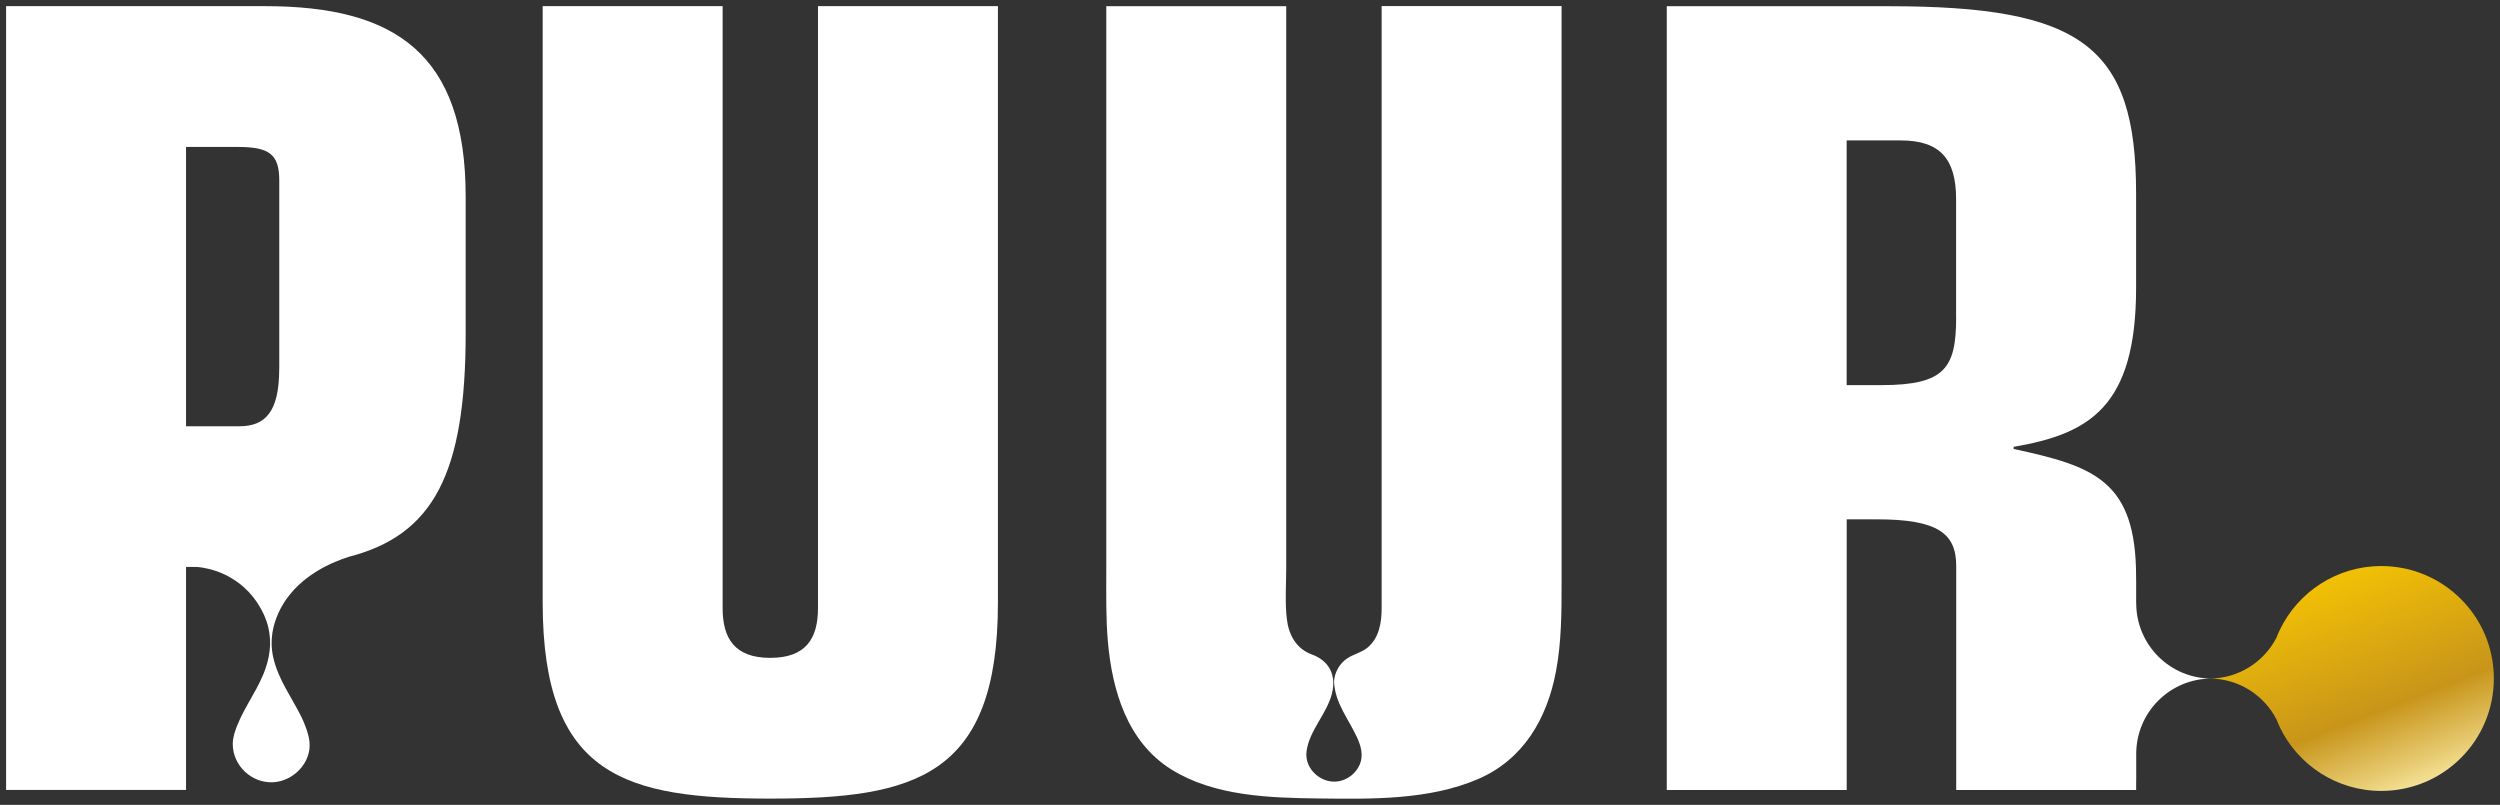
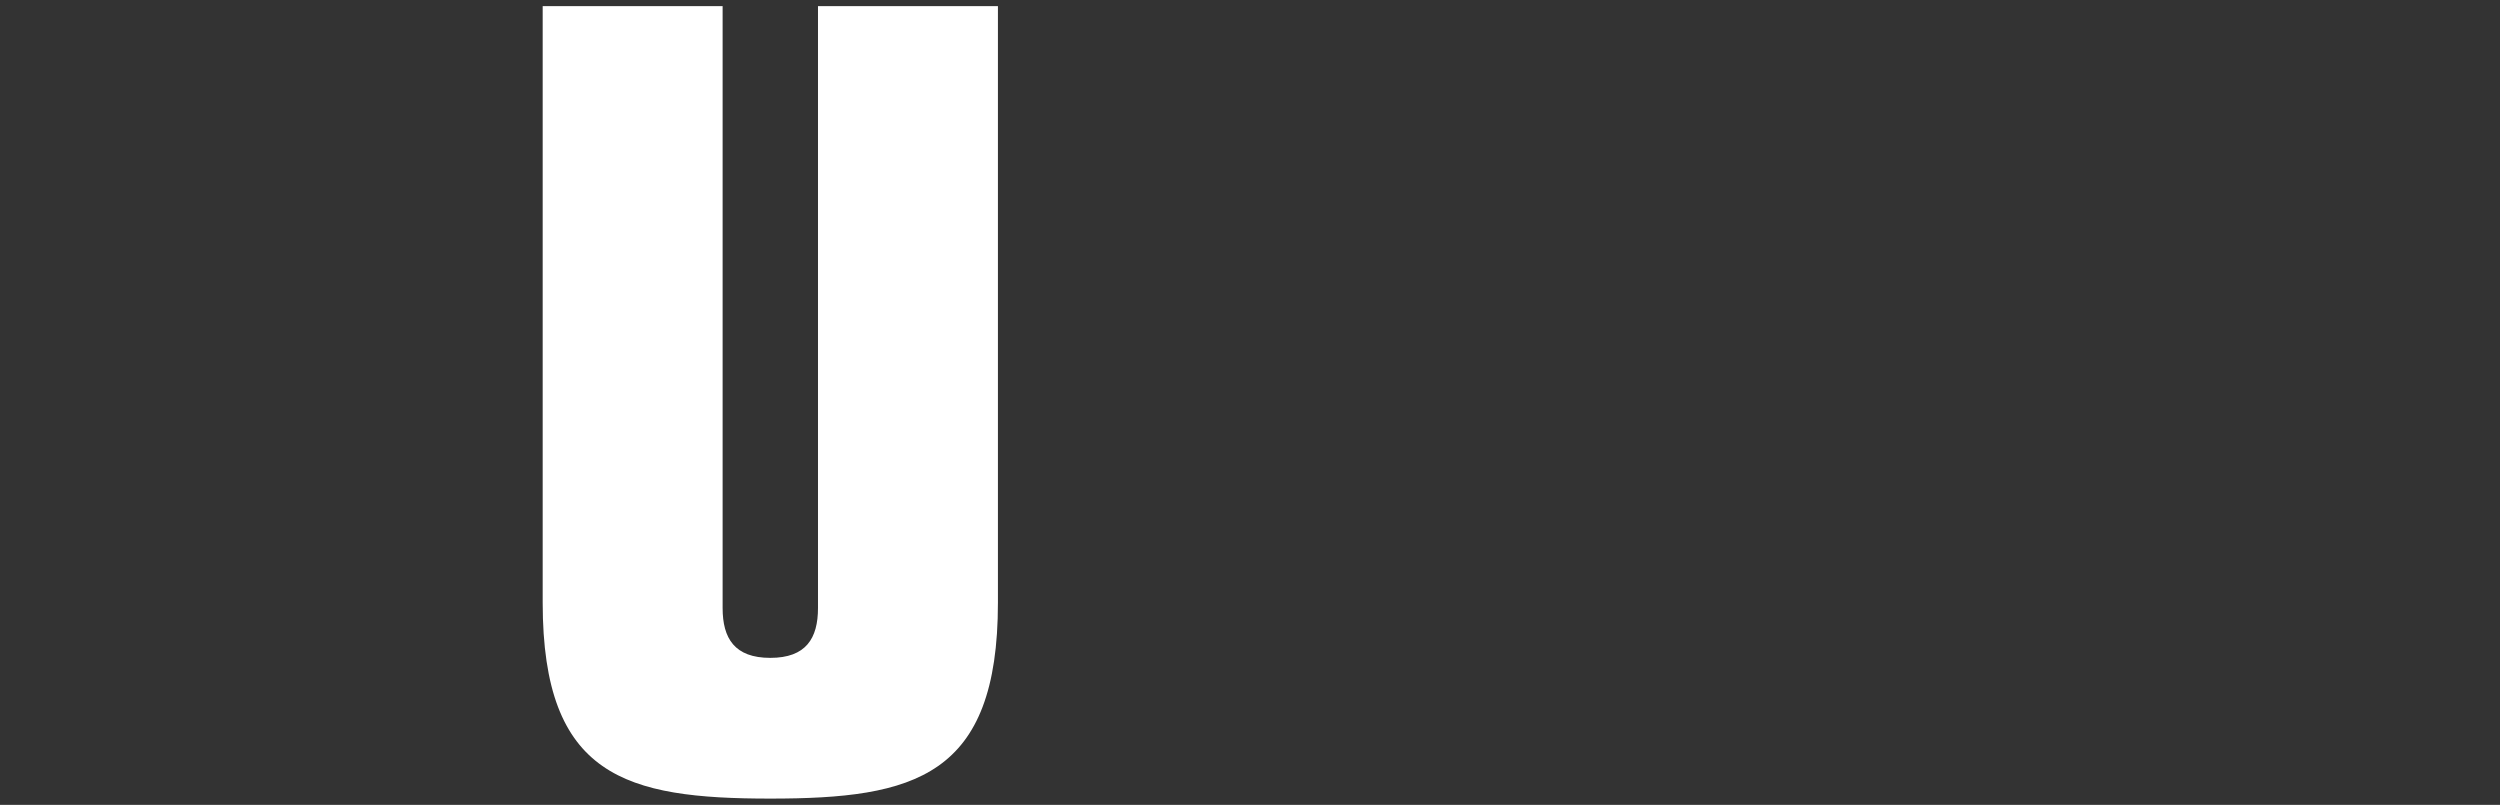
<svg xmlns="http://www.w3.org/2000/svg" id="Laag_1" version="1.1" viewBox="0 0 410 132">
  <rect x="0" y="0" width="410" height="132" fill="#333333" stroke="none" />
  <defs>
    <style>
      .st0 {
        fill: url(#Naamloos_verloop_15);
      }

      .st1 {
        fill: #fff;
      }
    </style>
    <linearGradient id="Naamloos_verloop_15" data-name="Naamloos verloop 15" x1="378.38" y1="90.72" x2="395.48" y2="134.85" gradientUnits="userSpaceOnUse">
      <stop offset="0" stop-color="#fbca00" />
      <stop offset=".6" stop-color="#c8951a" />
      <stop offset=".82" stop-color="#e8cd75" />
      <stop offset=".87" stop-color="#f1dc8d" />
      <stop offset="1" stop-color="#fff9d1" />
    </linearGradient>
  </defs>
  <path class="st1" d="M163.66,98.84c0,28.59-13.69,32.13-37.33,32.13-23.65,0-37.33-3.55-37.33-32.13V1.01h29.51v98.71c0,4.97,1.96,8.17,7.82,8.17,5.86,0,7.82-3.2,7.82-8.17V1.01h29.51v97.82Z" />
-   <path class="st1" d="M320.81,51.97c0,8.35-1.78,11.19-12.27,11.19h-5.69V23.03h8.89c6.4,0,9.06,3.02,9.06,9.59v19.35ZM350.33,98.93v-3.84s-.01,0-.01,0v-.51c0-15.8-6.93-18.11-20.08-20.95v-.35c12.44-2.13,20.08-6.57,20.08-26.1v-15.45c0-24.14-8.89-30.71-40.53-30.71h-36.44s0,128.54,0,128.54h29.51s0-44.39,0-44.39h4.98c9.96,0,12.98,2.31,12.98,7.64v36.75s29.51,0,29.51,0v-1.58h.01v-4.35c0-6.82,5.53-12.35,12.36-12.35-6.83,0-12.36-5.53-12.36-12.35" />
-   <path class="st1" d="M226.59,1v25.53s0,47.46,0,47.46v25.74c0,2.33-.39,4.85-2.27,6.44-1.01.85-2.27,1.08-3.34,1.78-1.27.83-2.1,2.28-2.2,3.79.13,3.55,2.39,6.16,3.8,9.25.63,1.39,1.05,2.94.41,4.41-.59,1.36-1.86,2.4-3.31,2.7-2.84.6-5.78-1.91-5.41-4.85.42-3.42,3.32-6.15,4.16-9.48.76-3.01-.39-5.38-3.31-6.45-2.55-.93-3.78-3.23-4.08-5.81-.32-2.75-.1-5.65-.1-8.4v-17.81s0-47.44,0-47.44V1.02s-29.51,0-29.51,0v28.76s0,47.25,0,47.25v16.75c0,3.8-.07,7.61.26,11.41.7,8.05,3.18,16.48,10.41,21,7.04,4.4,16.14,4.66,24.19,4.76,8.6.1,18.1.28,26.15-3.2,7.42-3.21,11.29-9.93,12.74-17.65.91-4.83.92-9.72.92-14.6v-15.21s0-46.82,0-46.82V1s-29.51,0-29.51,0Z" />
-   <path class="st1" d="M215.46,107.44s-.05-.02,0,0" />
-   <path class="st0" d="M390.54,92.83c-7.3,0-13.62,4.24-16.61,10.39-.22.44-.41.9-.59,1.36-2.05,3.97-6.2,6.7-10.99,6.7,4.79,0,8.94,2.72,10.99,6.7.17.42.34.83.53,1.24,2.97,6.21,9.31,10.49,16.66,10.49,10.2,0,18.46-8.25,18.46-18.44,0-10.18-8.27-18.44-18.46-18.44" />
-   <path class="st1" d="M45.79,60.5c0,7.1-2.31,9.41-6.57,9.41h-8.71V24.1h8.54c5.15,0,6.75,1.24,6.75,5.5v30.89ZM43.48,1.01H1s0,128.54,0,128.54h29.51s0-36.57,0-36.57h1.78c.76.06,1.49.2,2.21.38.28.07.55.16.82.25.31.1.61.21.91.34.27.11.53.22.79.35.2.09.38.2.57.31.24.13.48.27.71.42.17.11.34.21.5.33.33.24.66.48.97.75.17.14.32.29.48.44.19.18.38.36.55.54.18.19.35.38.51.58.11.13.22.27.33.41.61.79,1.14,1.66,1.57,2.58.04.08.08.17.12.25.14.33.27.65.39.99v.02c.11.3.19.61.27.92.63,2.6.26,5.15-.79,7.72-1.38,3.35-3.75,6.29-4.78,9.8-.06.21-.11.42-.14.63-.07.34-.11.67-.11,1.01,0,3.54,3.07,6.46,6.61,6.29,3.35-.16,6.36-3.24,5.97-6.68-.08-.74-.29-1.47-.55-2.19-.22-.65-.5-1.3-.81-1.93-1.59-3.17-3.73-6.04-4.55-9.55-.33-1.41-.37-2.8-.17-4.14.02-.11.04-.22.06-.32.04-.19.07-.37.11-.56.27-1.11.67-2.17,1.2-3.16.08-.15.17-.29.25-.44.09-.16.19-.32.29-.48.11-.18.22-.35.34-.52.1-.14.2-.28.31-.42.11-.14.22-.28.33-.42.19-.24.39-.47.59-.69.02-.02.04-.05.07-.08,1.63-1.75,3.73-3.2,6.16-4.31.2-.08.39-.17.59-.25h0c.71-.3,1.43-.58,2.19-.82,13.89-3.57,19.21-13.61,19.21-36.7v-22.37c0-23.44-11.55-31.25-32.89-31.25" />
</svg>